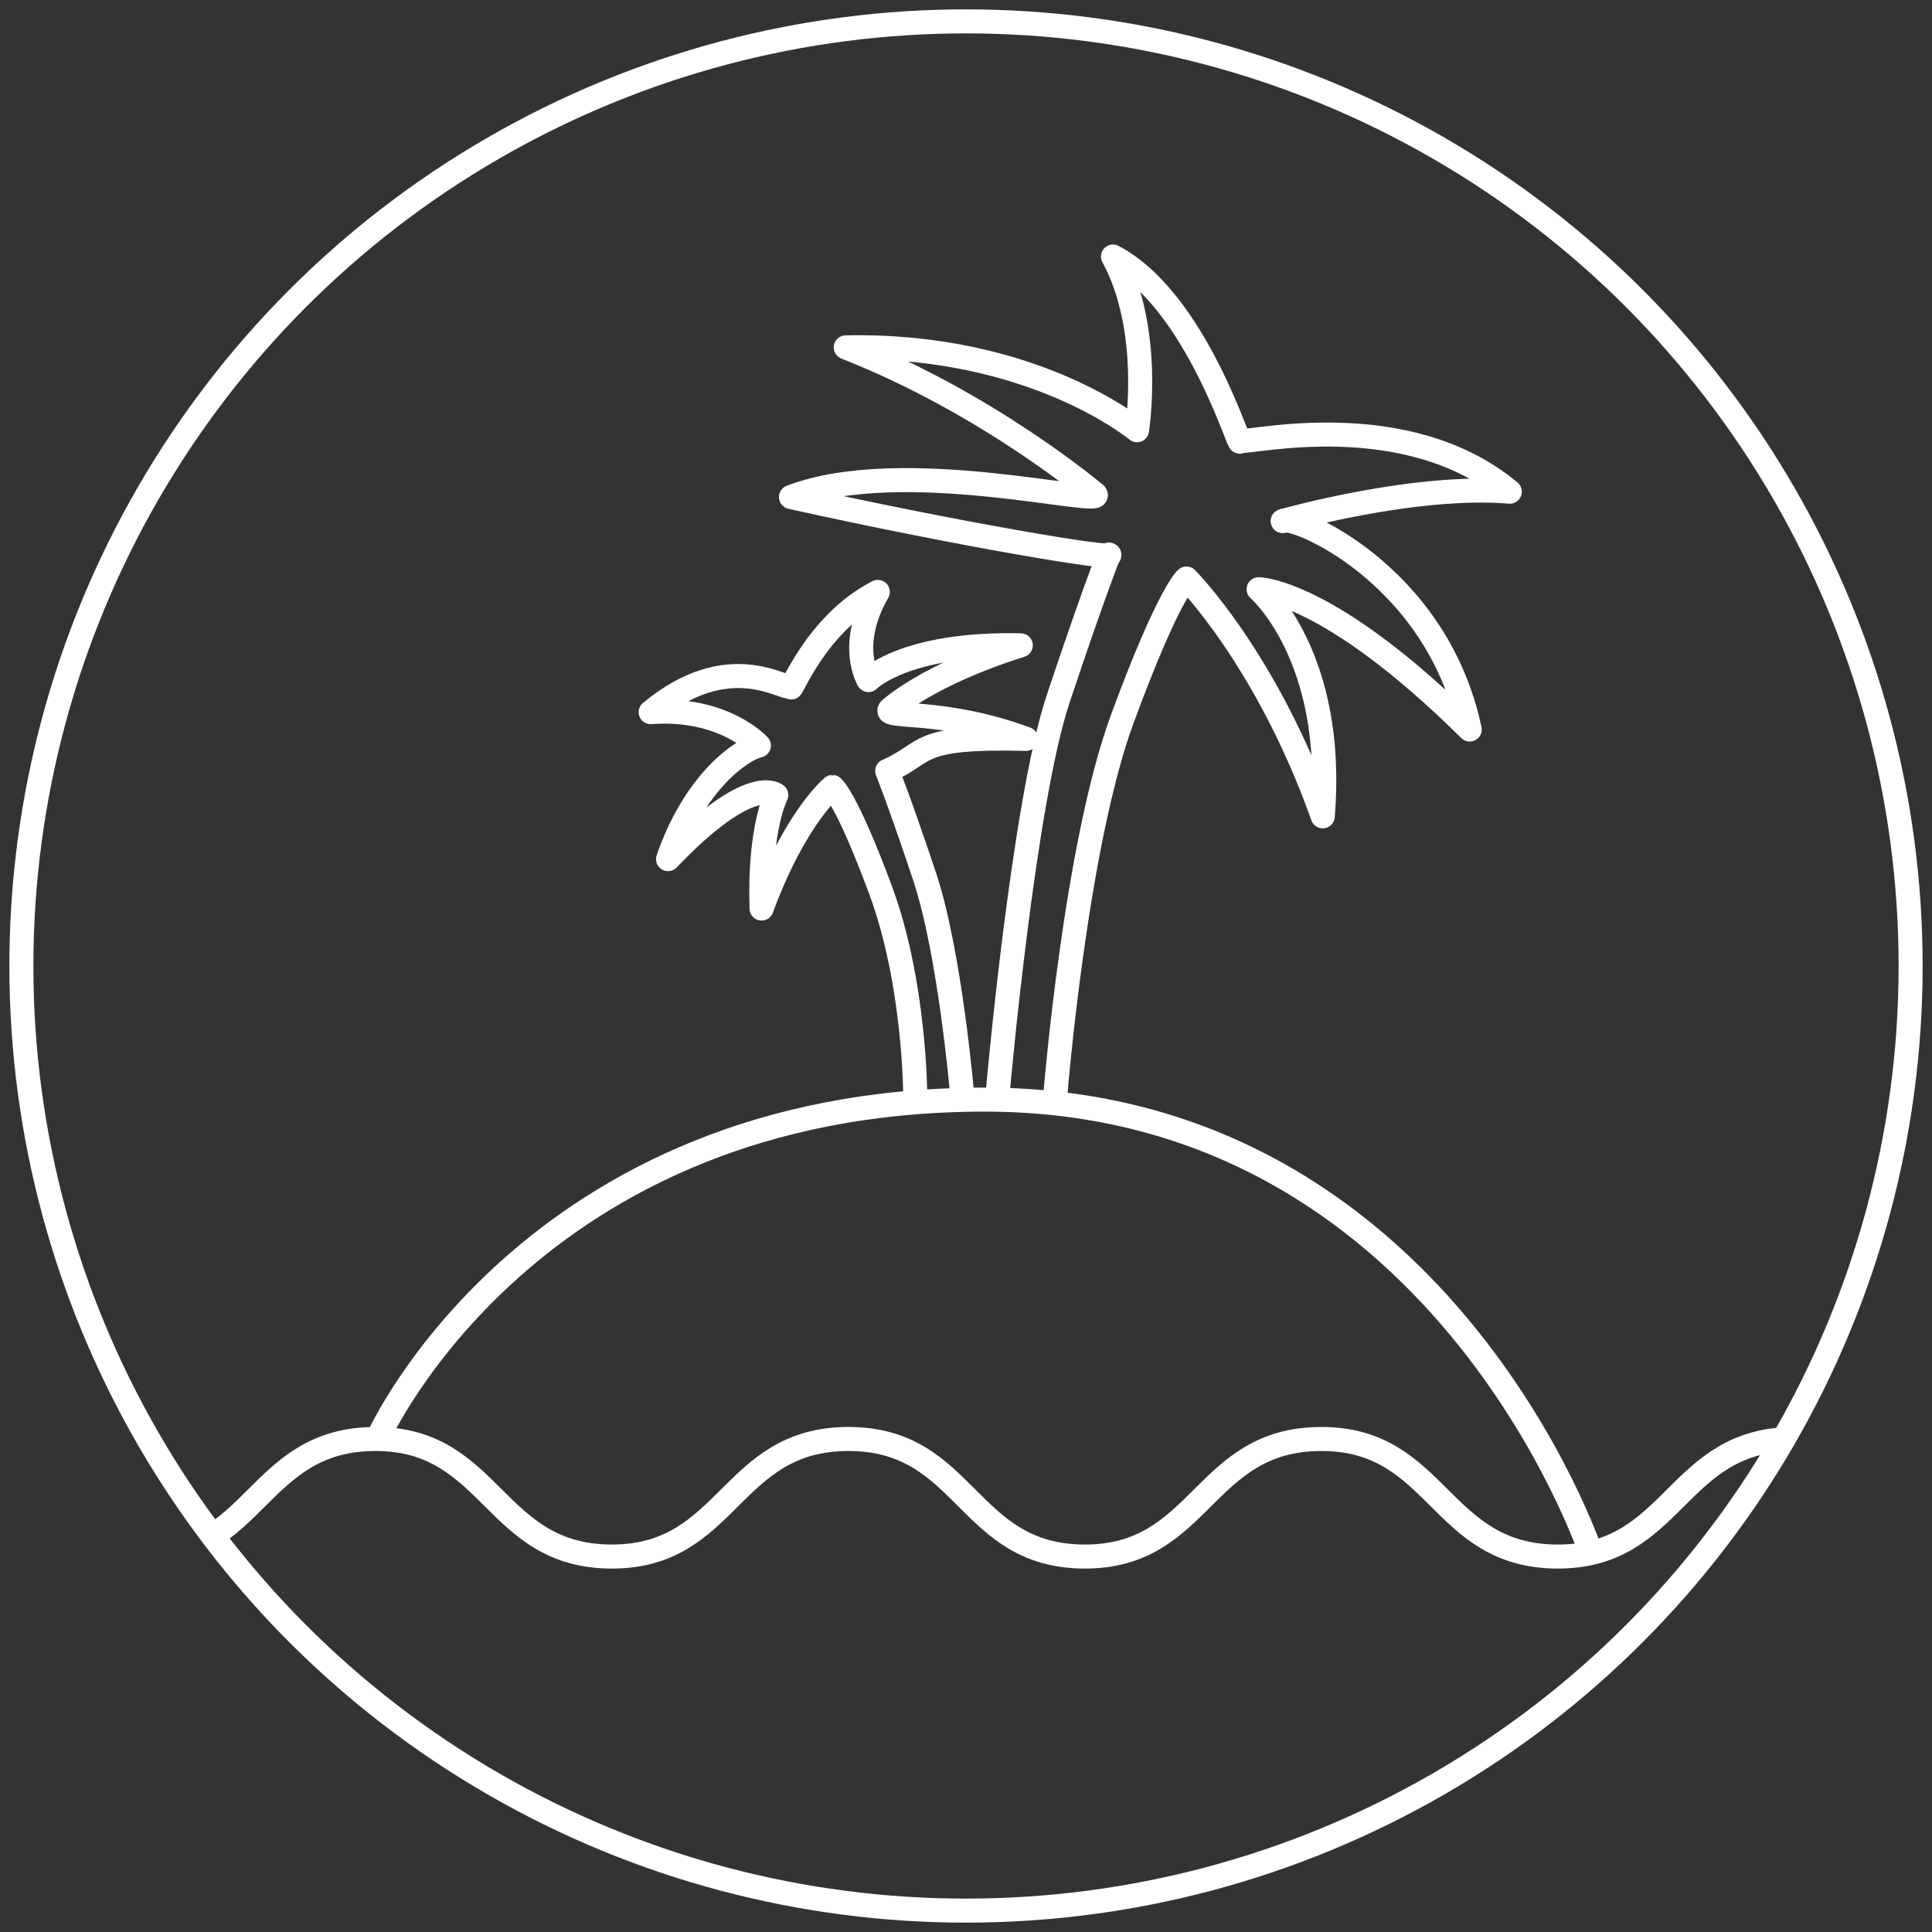
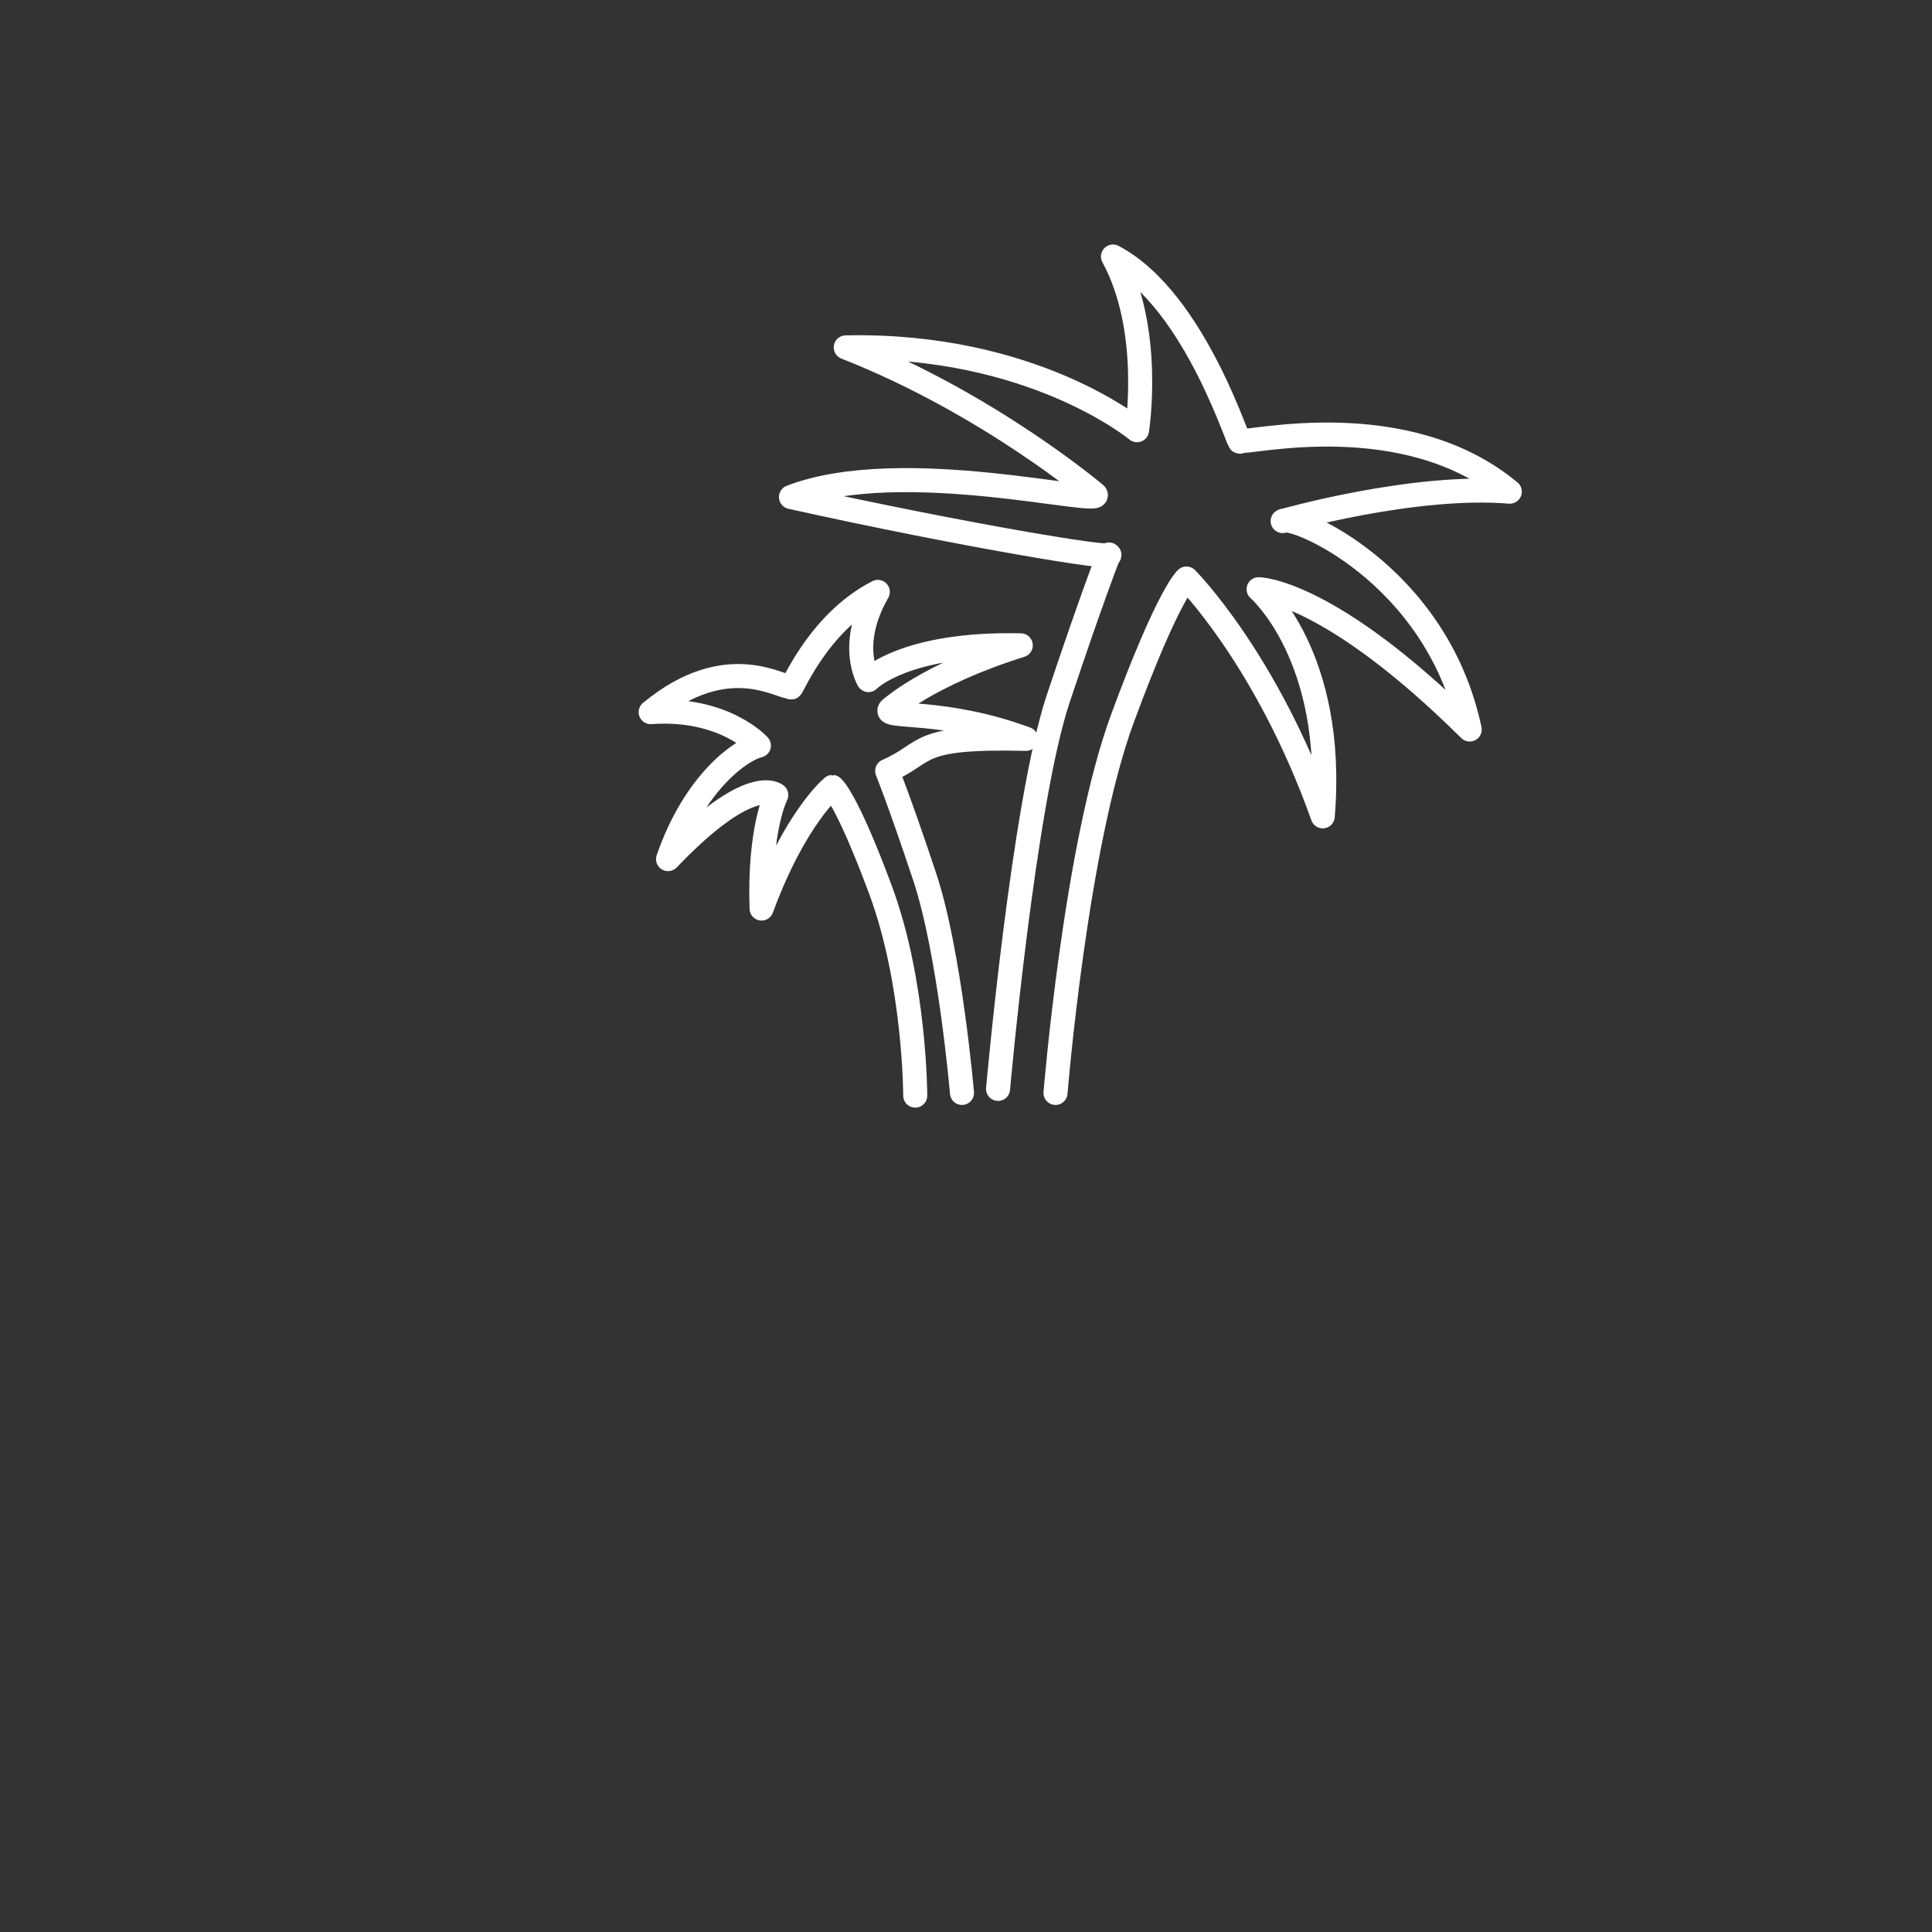
<svg xmlns="http://www.w3.org/2000/svg" xmlns:xlink="http://www.w3.org/1999/xlink" version="1.1" id="Layer_1" x="0px" y="0px" viewBox="0 0 144.6 144.6" style="enable-background:new 0 0 144.6 144.6;" xml:space="preserve">
  <rect x="0" y="0" width="144.6" height="144.6" fill="#333333" stroke="none" />
  <style type="text/css">
	.st0{clip-path:url(#SVGID_2_);}
	.st1{fill:none;stroke:#FFFFFF;stroke-width:1.798;stroke-miterlimit:10;}
	.st2{fill:none;stroke:#FFFFFF;stroke-width:1.799;stroke-linecap:round;stroke-linejoin:round;stroke-miterlimit:10;}
</style>
  <g>
    <defs>
-       <circle id="SVGID_1_" cx="72.3" cy="72.3" r="70.7" />
-     </defs>
+       </defs>
    <clipPath id="SVGID_2_">
      <use xlink:href="#SVGID_1_" style="overflow:visible;" />
    </clipPath>
    <g class="st0">
-       <path class="st1" d="M10.4,116.5c8.8,0,8.8-8.8,17.7-8.8c8.8,0,8.8,8.8,17.7,8.8c8.8,0,8.8-8.8,17.7-8.8s8.8,8.8,17.7,8.8    c8.8,0,8.8-8.8,17.7-8.8c8.8,0,8.8,8.8,17.7,8.8c8.8,0,8.8-8.8,17.7-8.8" />
-     </g>
+       </g>
    <use xlink:href="#SVGID_1_" style="overflow:visible;fill:none;stroke:#FFFFFF;stroke-width:1.798;stroke-miterlimit:10;" />
  </g>
-   <path class="st1" d="M28.3,107.6c0,0,11.3-25.3,45.4-25.3s45.4,34,45.4,34" />
  <path class="st2" d="M79,81.8c0,0,1.5-18.5,5-28s4.8-10.5,4.8-10.5s6,6,10.2,17.8c1-12-4.8-17-4.8-17c0,0,5.2,0,15.8,10.5  C107.5,42.8,96.6,38.4,96,39c0,0,9.8-2.8,17-2.2c-7.8-6.5-19.5-3.6-20.2-3.8c0.1,1-3.2-10.5-9.5-13.8c3,5.5,1.8,13,1.8,13  s-7.8-6.5-21.8-6.2C74,30.2,82,37,82,37c0.7,1-14.5-3-22.8,0.2C71.8,40,83.8,42,83,41.5c0,0-1.2,3-3.8,10.8s-4.5,29.2-4.5,29.2" />
  <path class="st2" d="M68.5,82c0,0,0-8.4-2.6-15.4c-2.6-7-3.6-7.7-3.6-7.7S59.5,61.2,57,68c-0.2-6,1.1-8.5,1.1-8.5  c0,0-1.9-1.7-8.1,4.8c2-5.8,5.5-8.2,6.8-8.5c0,0-2.6-2.9-8.1-2.5c5.8-4.8,9.9-1.7,10.5-1.9c-0.1,0.7,1.8-4.7,6.5-7.1  c-2.3,4-0.7,6.6-0.7,6.6s2.7-2.8,11.4-2.6c-7,2.2-9.8,4.8-9.8,4.8c-0.5,0.7,4-0.1,10.2,2.2c-8.5-0.2-7.2,1-10.4,2.4  c0,0,0.9,2.2,2.8,7.9c1.9,5.7,2.8,16.2,2.8,16.2" />
</svg>